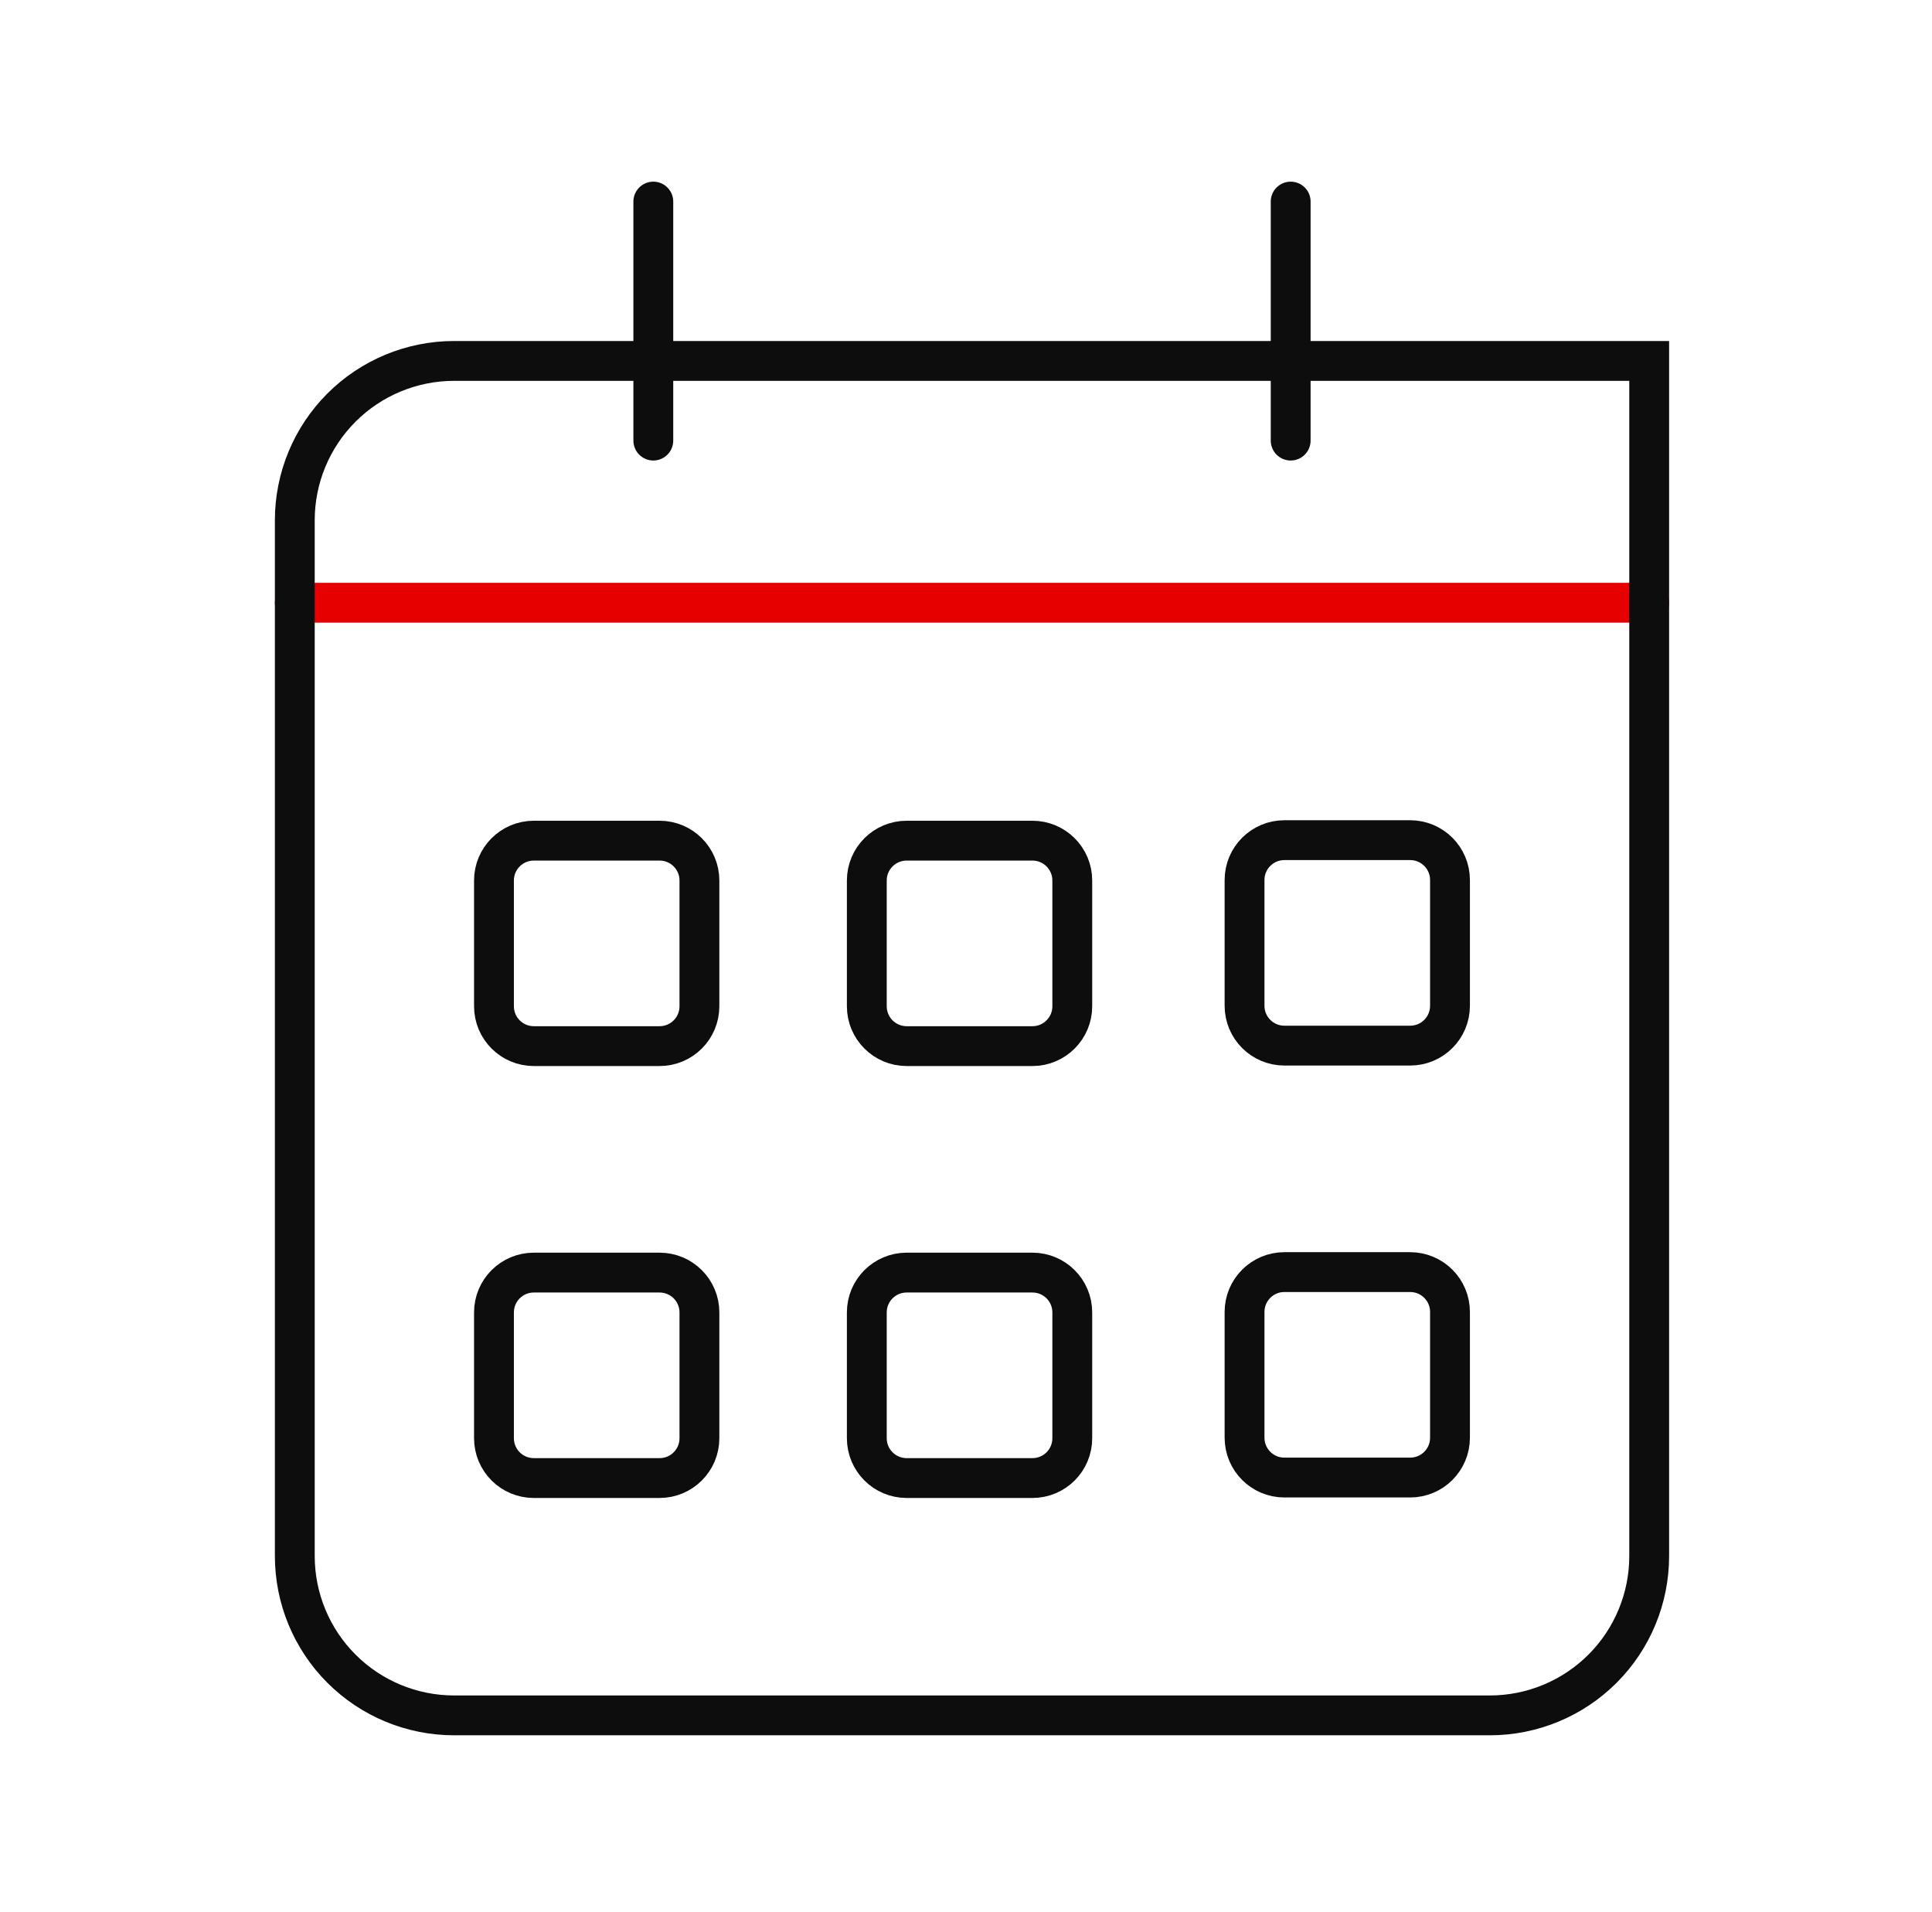
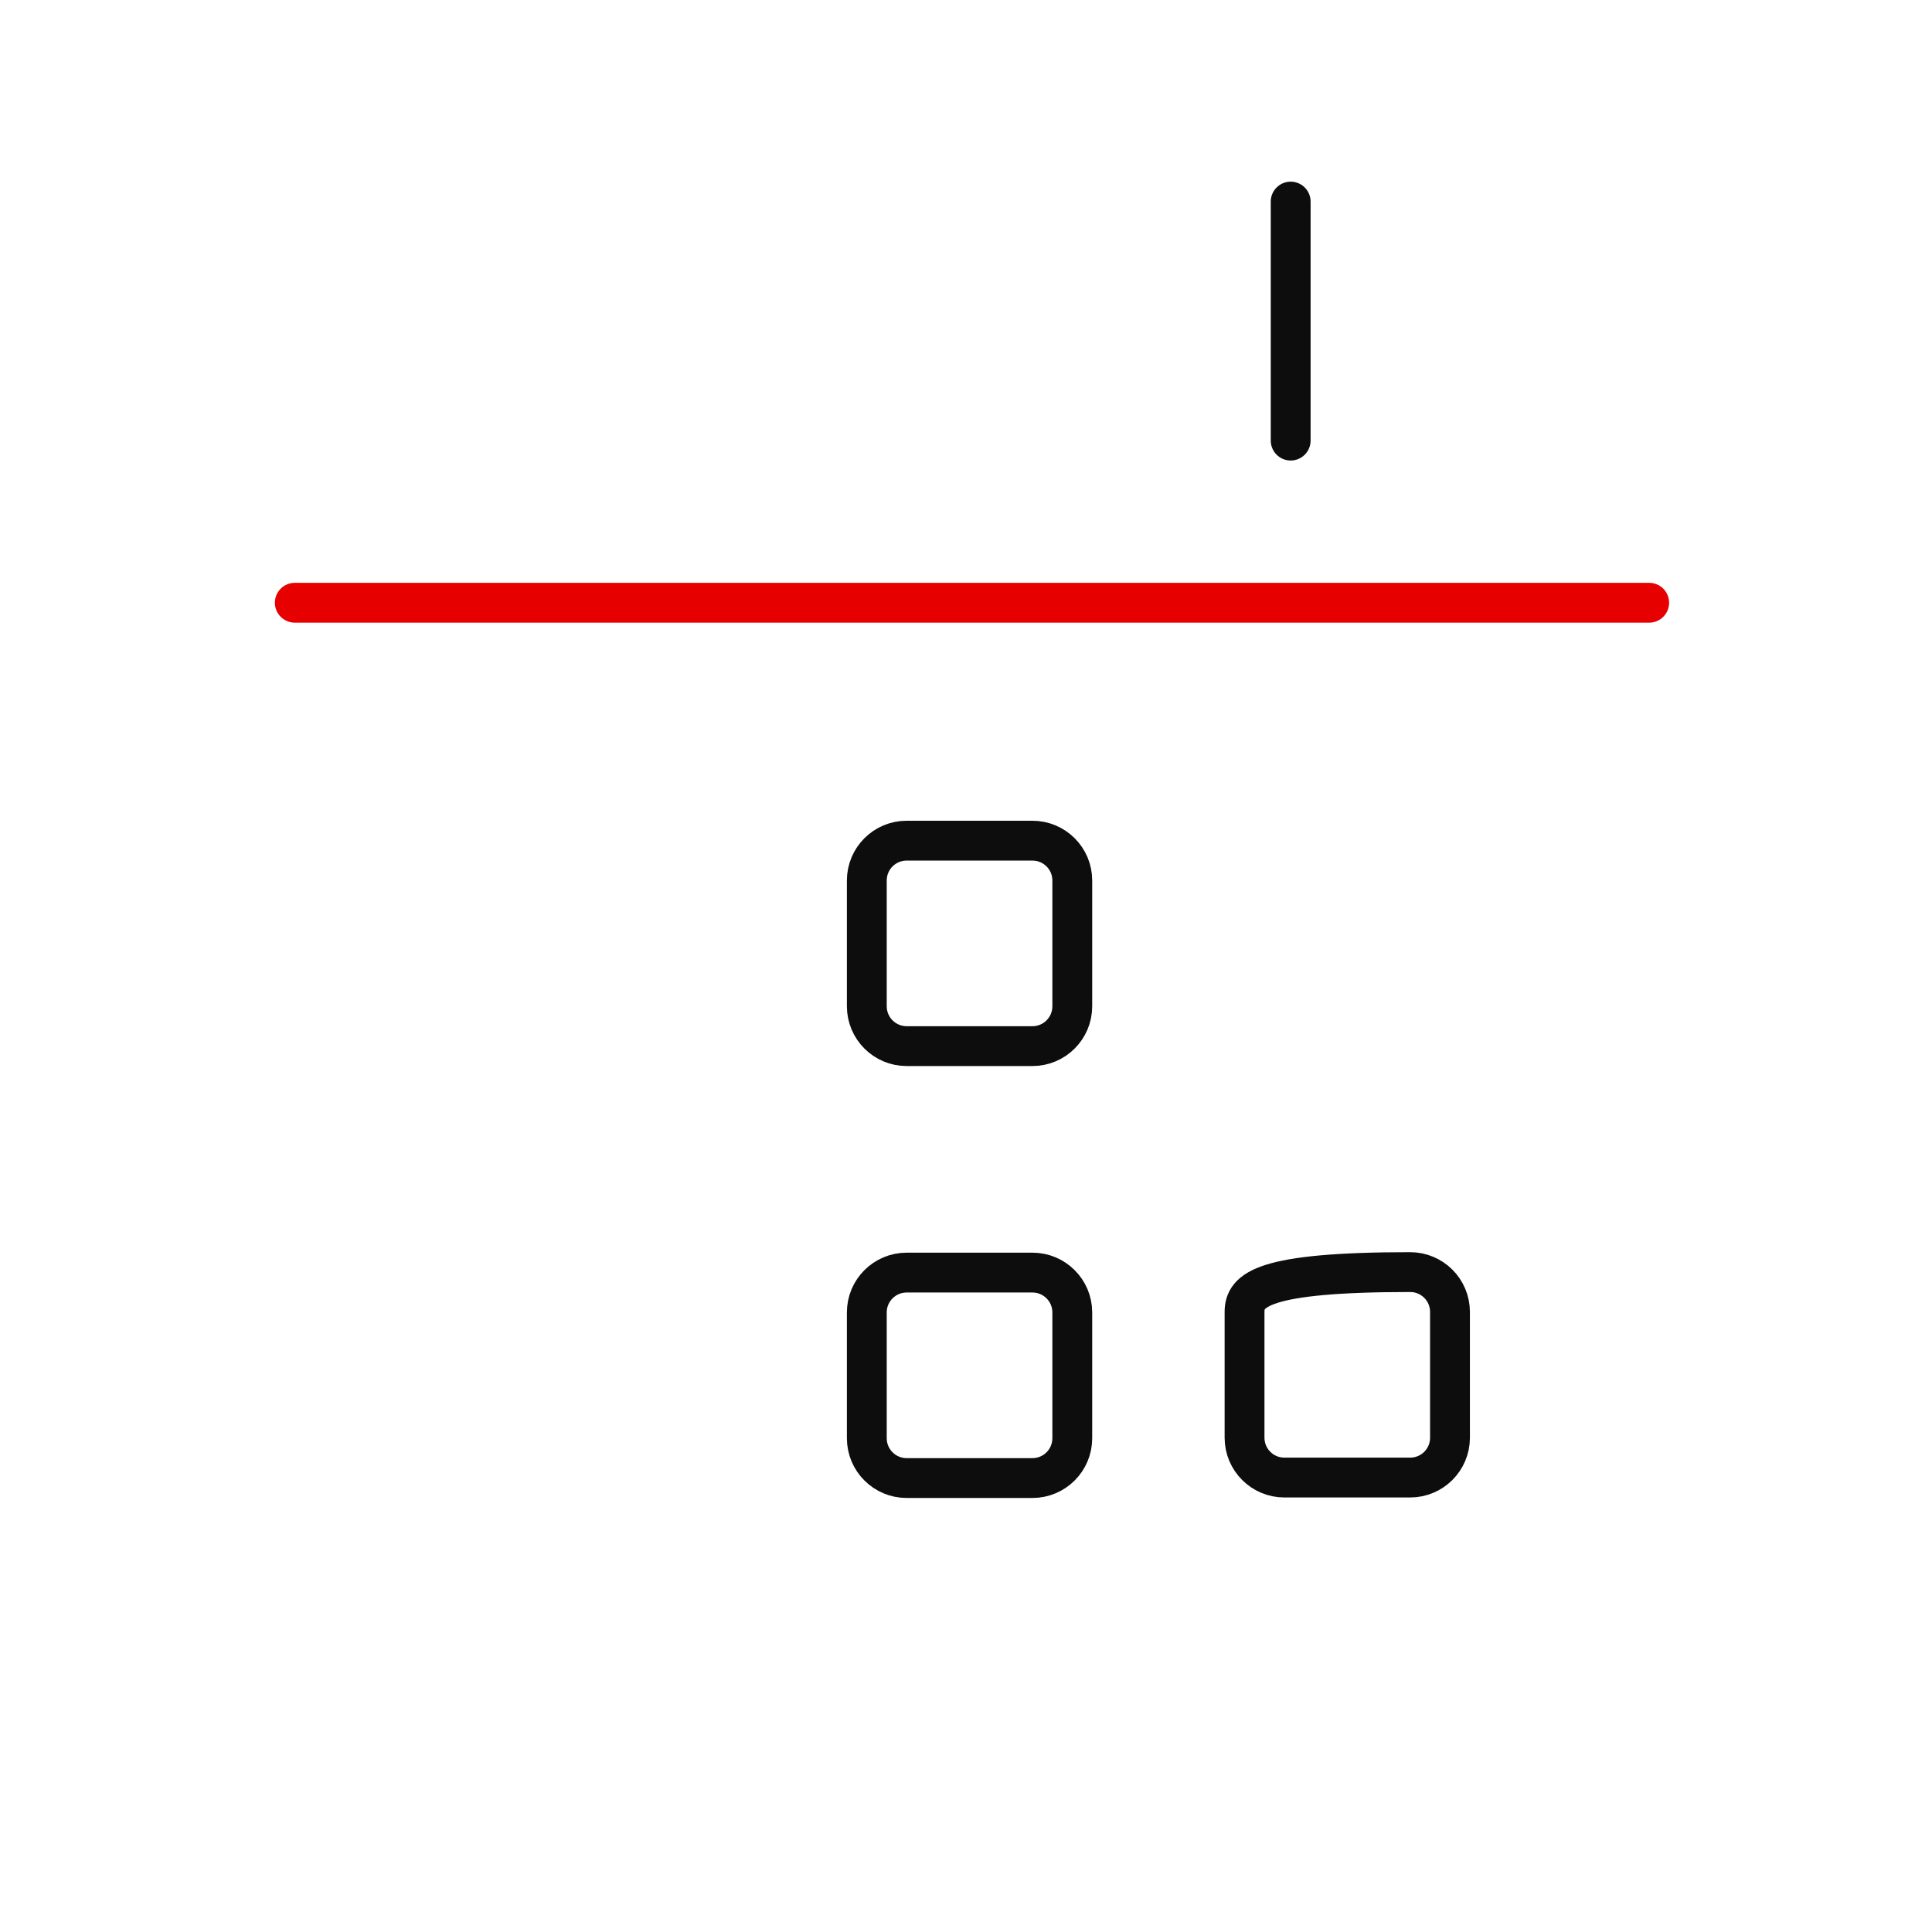
<svg xmlns="http://www.w3.org/2000/svg" width="97" height="96" viewBox="0 0 97 96" fill="none">
  <g clip-path="url(#clip0_52_210883)">
    <path d="M82.801 30.26H14.801" stroke="#E60000" stroke-width="2" stroke-miterlimit="10" stroke-linecap="round" />
-     <path d="M32.801 10.12V22.12" stroke="#0D0D0D" stroke-width="2" stroke-miterlimit="10" stroke-linecap="round" />
    <path d="M64.801 10.12V22.12" stroke="#0D0D0D" stroke-width="2" stroke-miterlimit="10" stroke-linecap="round" />
-     <path d="M33.116 42.205H26.801C25.696 42.205 24.801 43.1 24.801 44.205V50.52C24.801 51.624 25.696 52.52 26.801 52.52H33.116C34.22 52.52 35.116 51.624 35.116 50.52V44.205C35.116 43.1 34.22 42.205 33.116 42.205Z" stroke="#0D0D0D" stroke-width="2" stroke-linecap="round" stroke-linejoin="round" />
    <path d="M51.836 42.205H45.52C44.416 42.205 43.52 43.1 43.52 44.205V50.52C43.52 51.624 44.416 52.52 45.52 52.52H51.836C52.94 52.52 53.836 51.624 53.836 50.52V44.205C53.836 43.1 52.94 42.205 51.836 42.205Z" stroke="#0D0D0D" stroke-width="2" stroke-linecap="round" stroke-linejoin="round" />
-     <path d="M70.8 42.18H64.485C63.381 42.18 62.485 43.075 62.485 44.18V50.495C62.485 51.6 63.381 52.495 64.485 52.495H70.8C71.905 52.495 72.8 51.6 72.8 50.495V44.18C72.8 43.075 71.905 42.18 70.8 42.18Z" stroke="#0D0D0D" stroke-width="2" stroke-linecap="round" stroke-linejoin="round" />
-     <path d="M33.116 63.89H26.801C25.696 63.89 24.801 64.785 24.801 65.89V72.205C24.801 73.31 25.696 74.205 26.801 74.205H33.116C34.22 74.205 35.116 73.31 35.116 72.205V65.89C35.116 64.785 34.22 63.89 33.116 63.89Z" stroke="#0D0D0D" stroke-width="2" stroke-linecap="round" stroke-linejoin="round" />
    <path d="M51.836 63.89H45.52C44.416 63.89 43.52 64.785 43.52 65.89V72.205C43.52 73.31 44.416 74.205 45.52 74.205H51.836C52.94 74.205 53.836 73.31 53.836 72.205V65.89C53.836 64.785 52.94 63.89 51.836 63.89Z" stroke="#0D0D0D" stroke-width="2" stroke-linecap="round" stroke-linejoin="round" />
-     <path d="M70.8 63.865H64.485C63.381 63.865 62.485 64.76 62.485 65.865V72.18C62.485 73.285 63.381 74.18 64.485 74.18H70.8C71.905 74.18 72.8 73.285 72.8 72.18V65.865C72.8 64.76 71.905 63.865 70.8 63.865Z" stroke="#0D0D0D" stroke-width="2" stroke-linecap="round" stroke-linejoin="round" />
-     <path d="M82.801 78.12C82.801 80.242 81.958 82.277 80.458 83.777C78.957 85.277 76.922 86.12 74.801 86.12H22.801C20.679 86.12 18.644 85.277 17.144 83.777C15.644 82.277 14.801 80.242 14.801 78.12V26.12C14.801 23.998 15.644 21.963 17.144 20.463C18.644 18.963 20.679 18.12 22.801 18.12H82.801V78.12Z" stroke="#0D0D0D" stroke-width="2" stroke-miterlimit="10" stroke-linecap="round" />
+     <path d="M70.8 63.865C63.381 63.865 62.485 64.76 62.485 65.865V72.18C62.485 73.285 63.381 74.18 64.485 74.18H70.8C71.905 74.18 72.8 73.285 72.8 72.18V65.865C72.8 64.76 71.905 63.865 70.8 63.865Z" stroke="#0D0D0D" stroke-width="2" stroke-linecap="round" stroke-linejoin="round" />
  </g>
  <defs>
    <clipPath id="clip0_52_210883">
      <rect width="96" height="96" fill="white" transform="translate(0.801)" />
    </clipPath>
  </defs>
</svg>